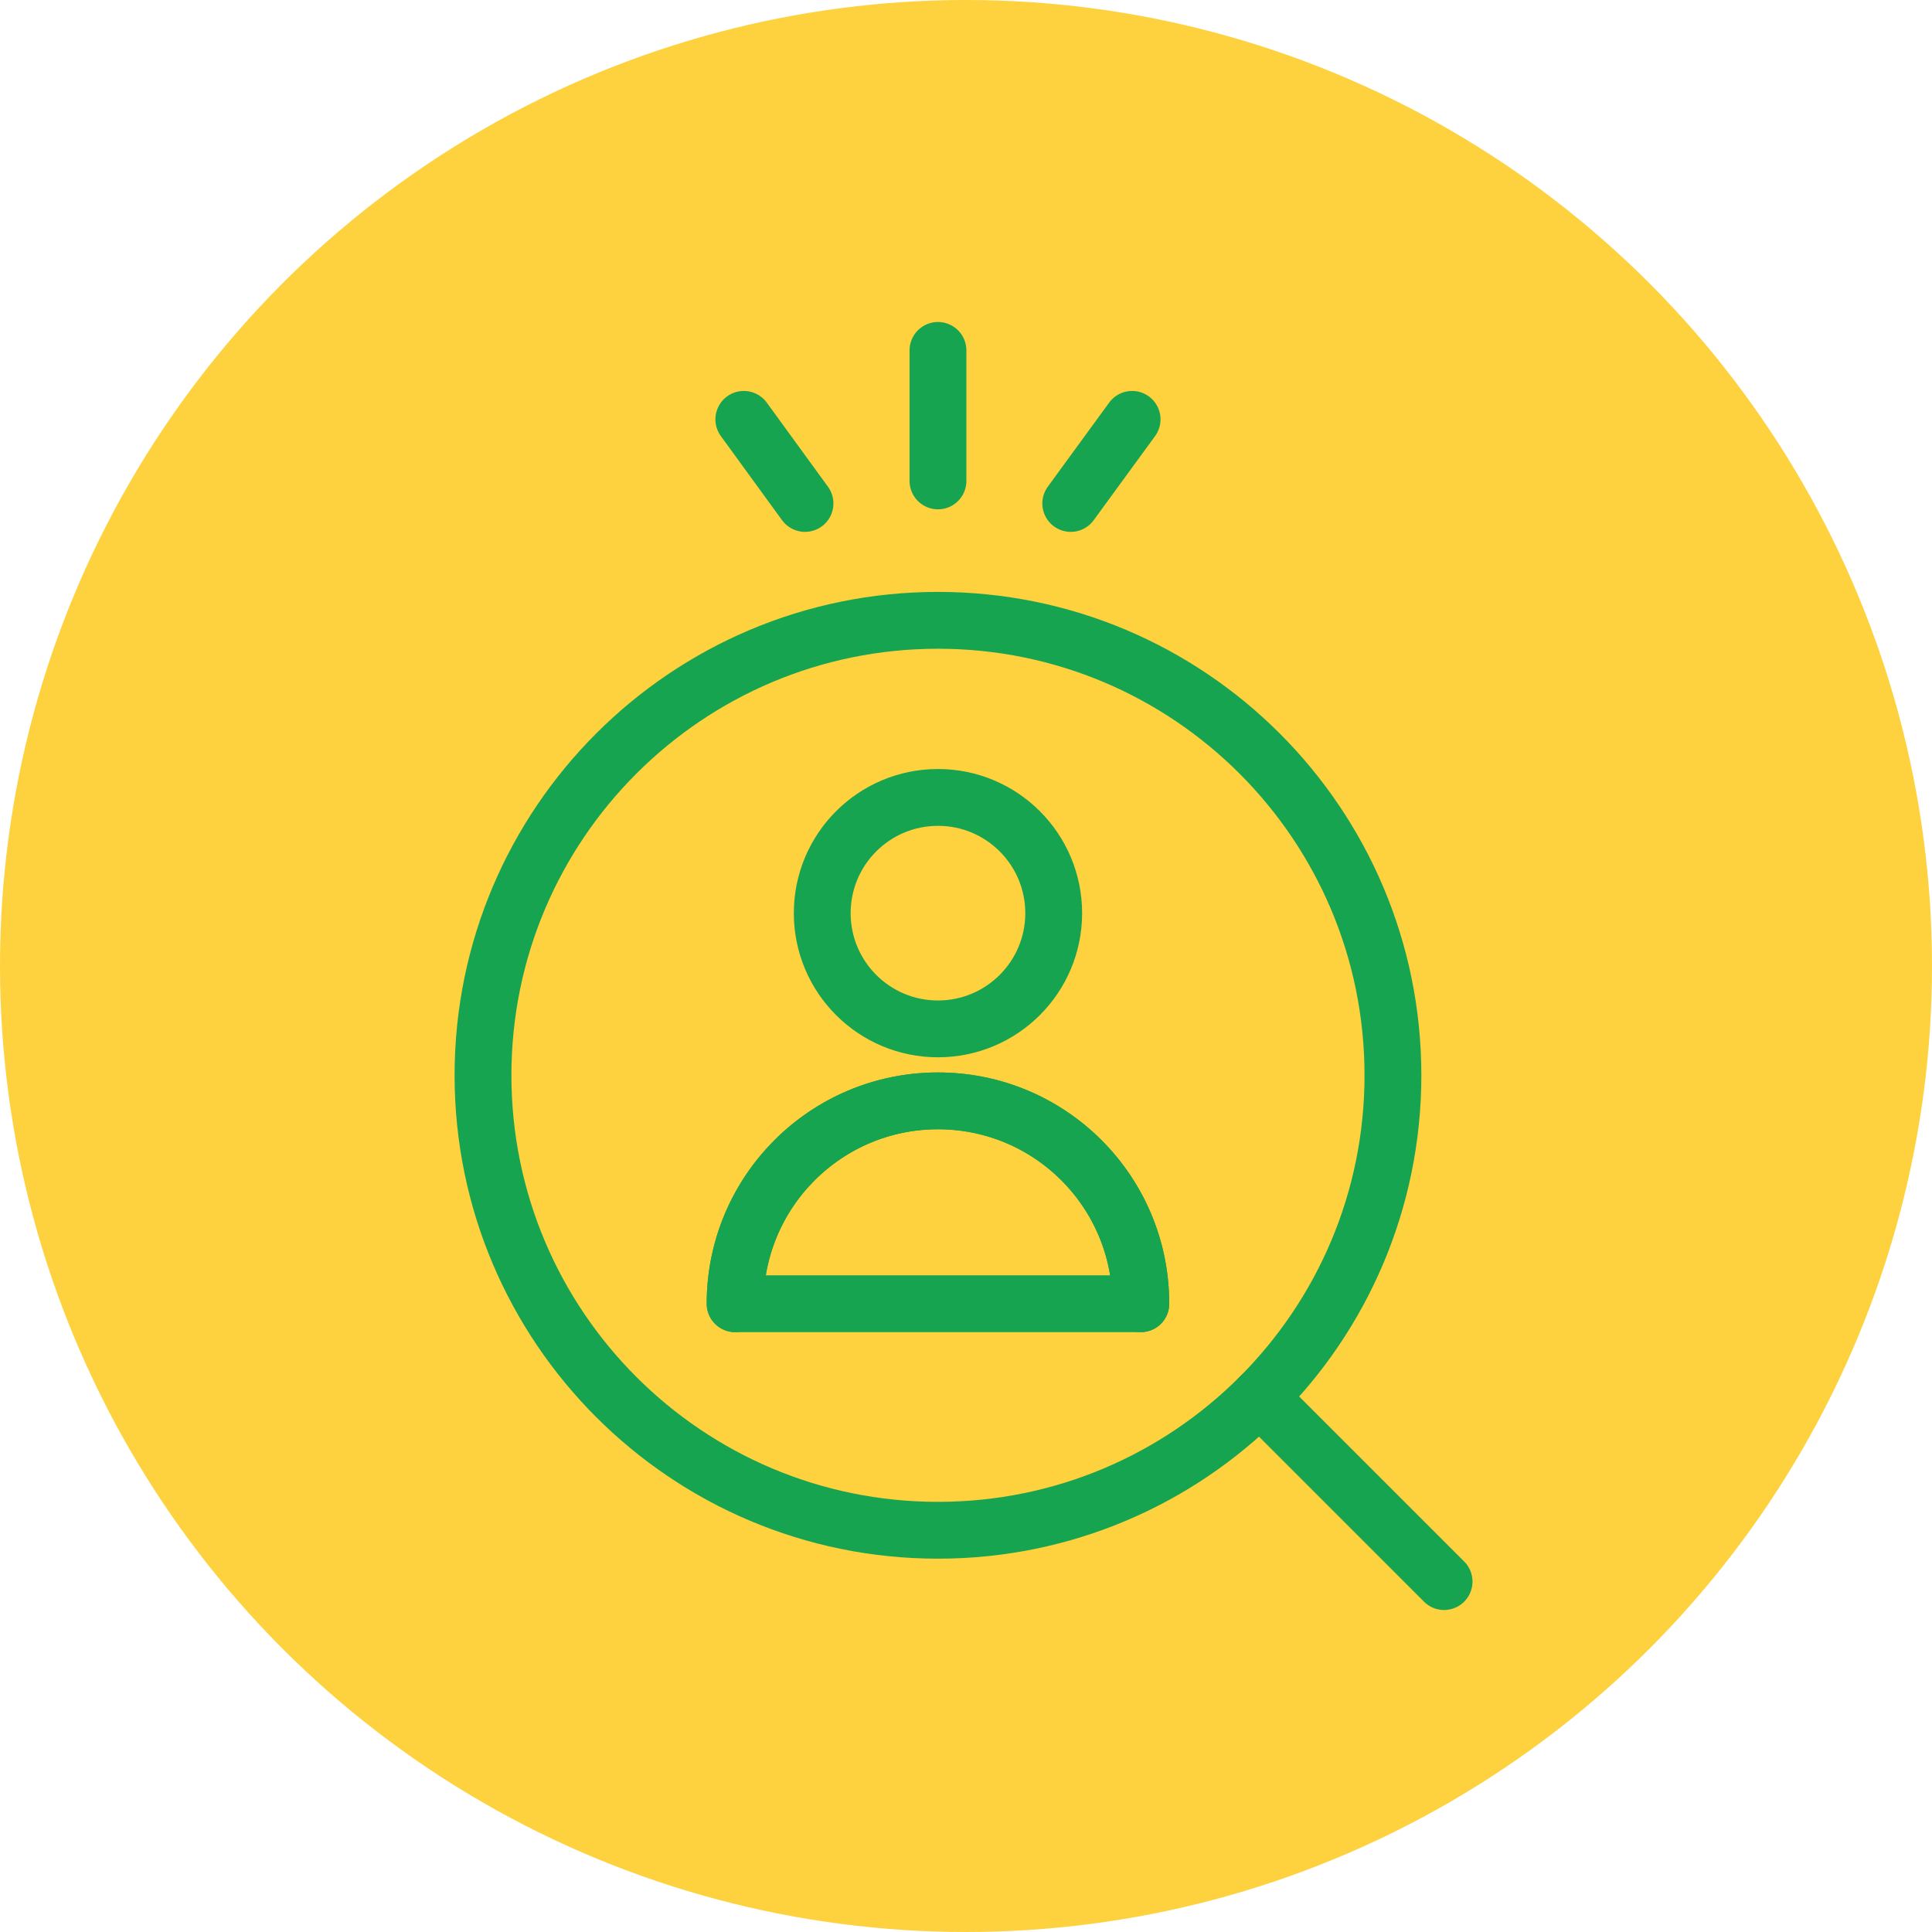
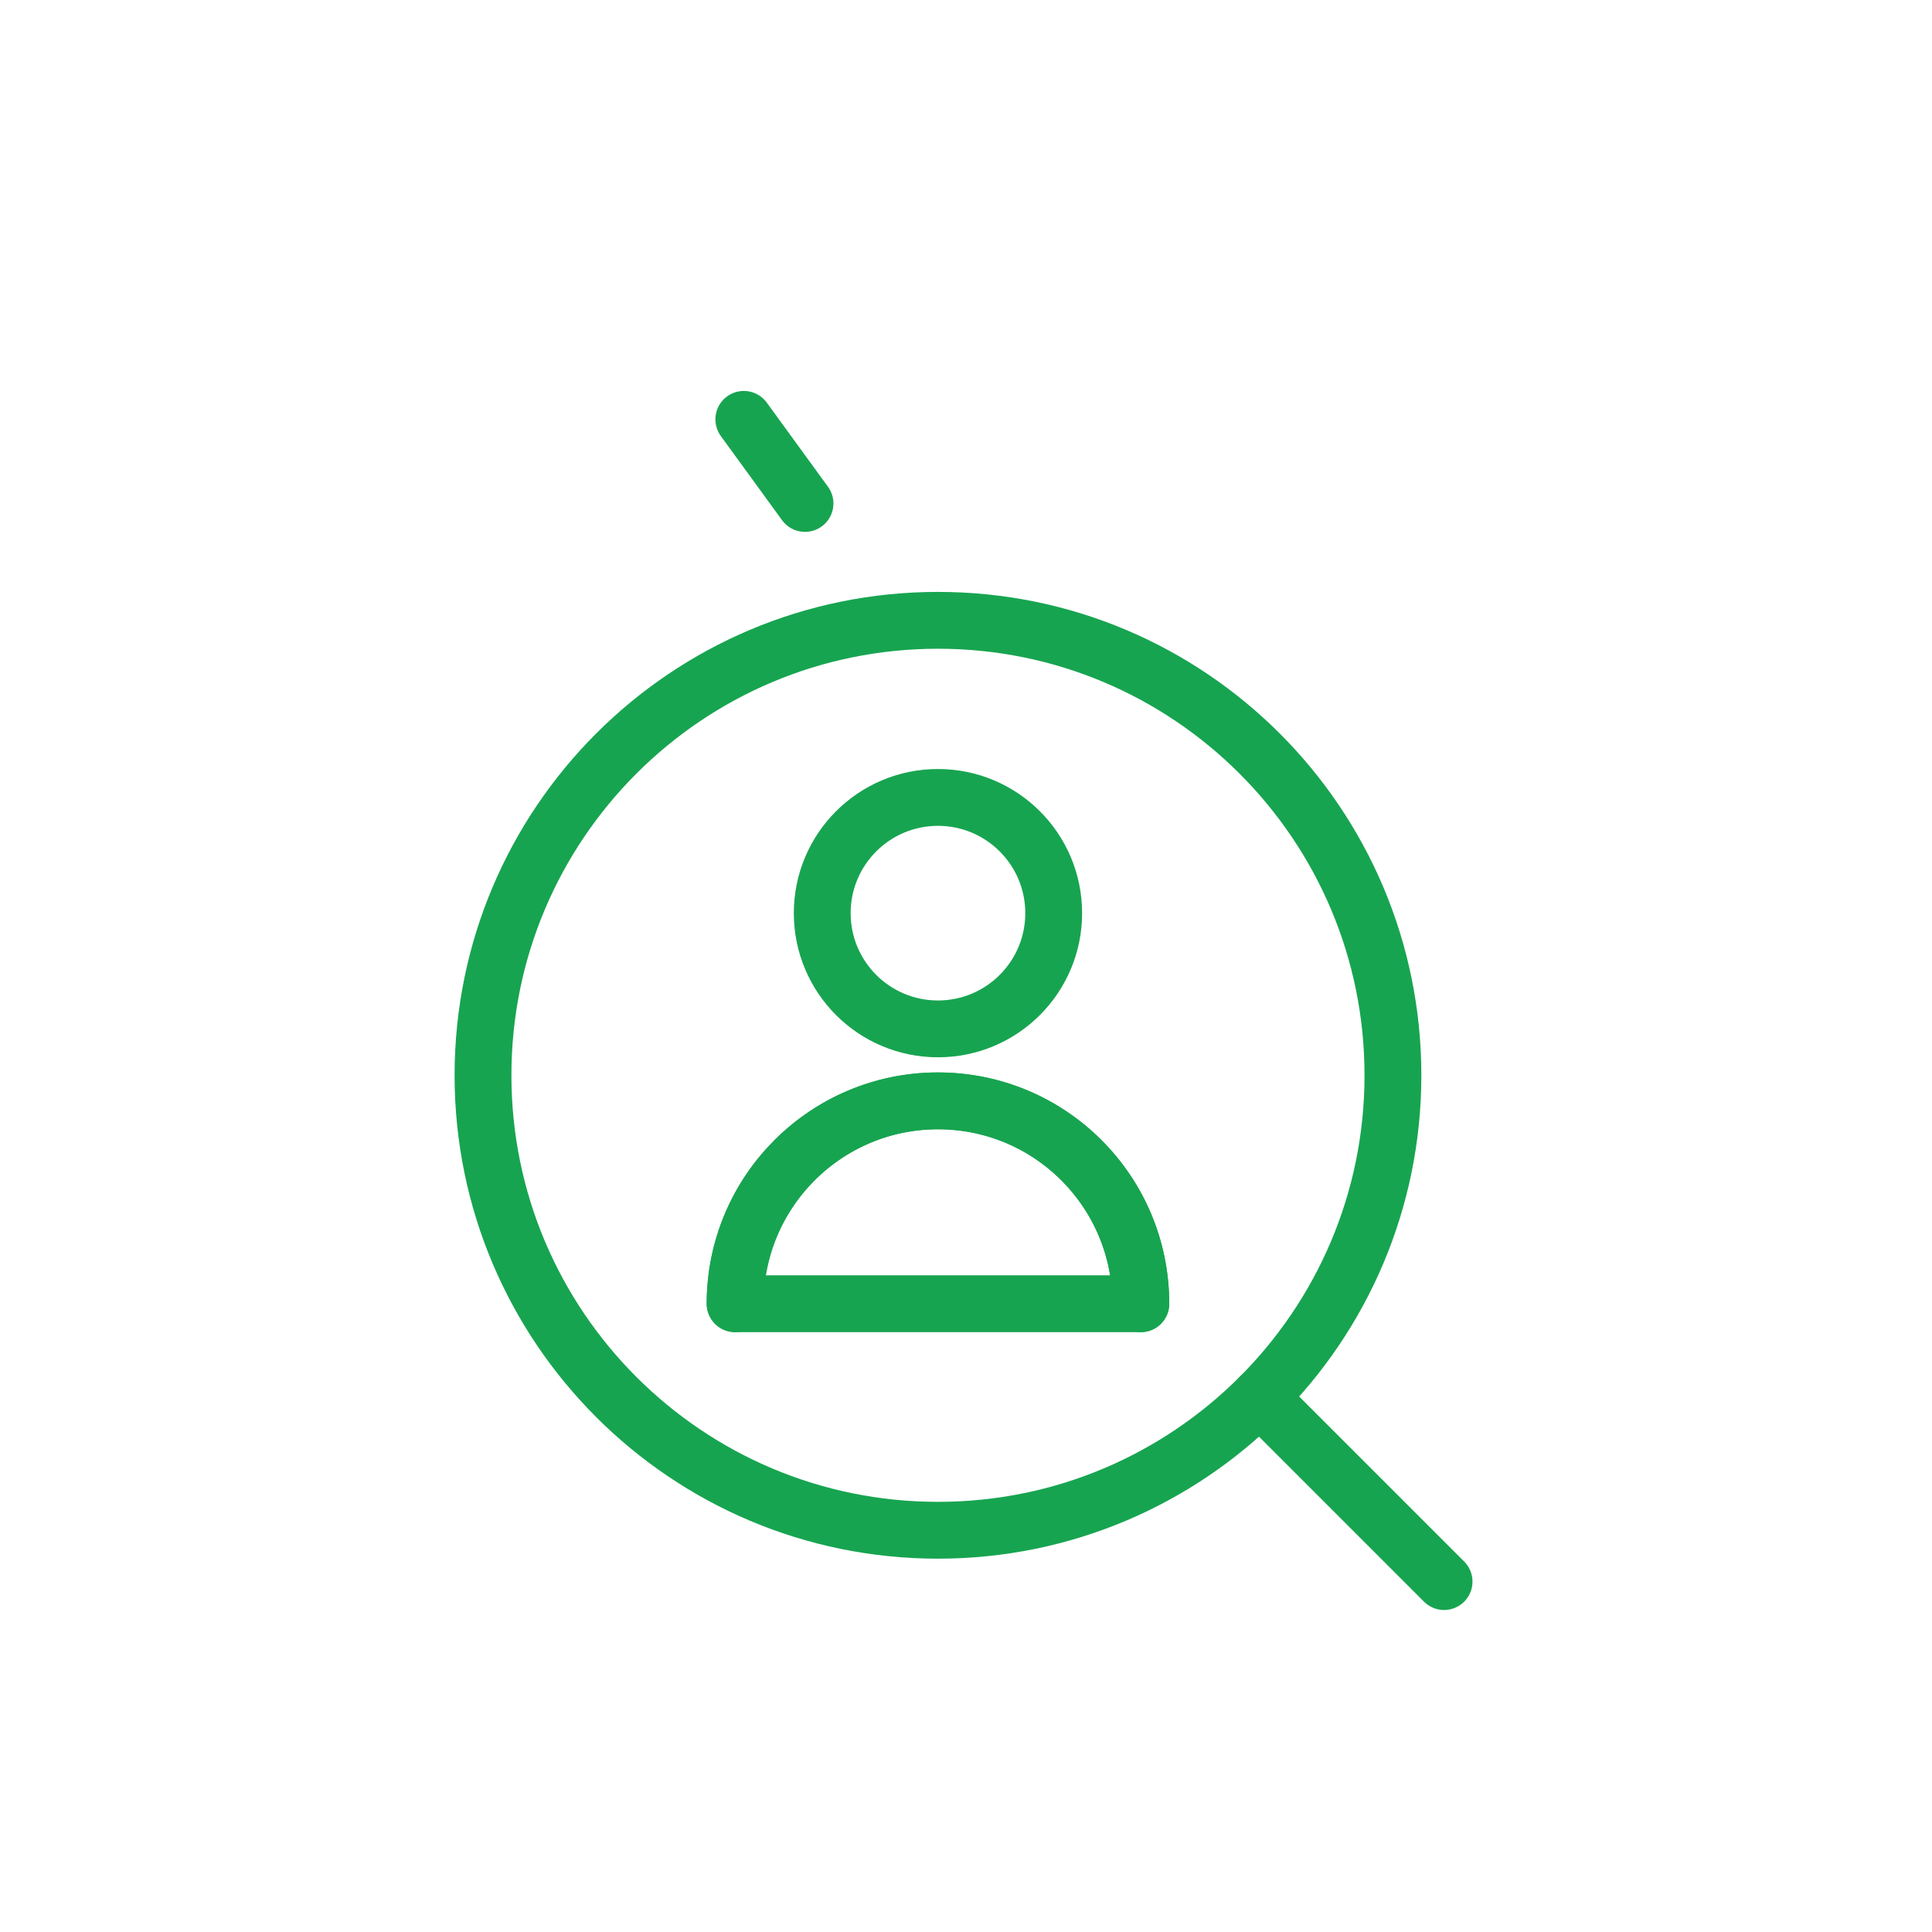
<svg xmlns="http://www.w3.org/2000/svg" width="102" height="102" viewBox="0 0 102 102" fill="none">
-   <circle cx="51" cy="51" r="51" fill="#FDD23E" />
  <g clip-path="url(#clip0_2405_319)">
    <path d="M38.81 68.83C38.81 62.92 43.6 58.12 49.52 58.12C55.44 58.12 60.23 62.91 60.23 68.83H38.81Z" stroke="#17A450" stroke-width="3" stroke-linecap="round" stroke-linejoin="round" />
    <path d="M49.52 54.32C52.894 54.32 55.63 51.585 55.63 48.21C55.63 44.836 52.894 42.1 49.52 42.1C46.145 42.1 43.41 44.836 43.41 48.21C43.41 51.585 46.145 54.32 49.52 54.32Z" stroke="#17A450" stroke-width="3" stroke-linecap="round" stroke-linejoin="round" />
    <path d="M38.81 68.83C38.81 62.92 43.6 58.12 49.52 58.12C55.44 58.12 60.23 62.91 60.23 68.83" stroke="#17A450" stroke-width="3" stroke-linecap="round" stroke-linejoin="round" />
    <path d="M49.52 80.79C62.786 80.79 73.54 70.036 73.54 56.77C73.54 43.504 62.786 32.75 49.52 32.75C36.254 32.75 25.5 43.504 25.5 56.77C25.5 70.036 36.254 80.79 49.52 80.79Z" stroke="#17A450" stroke-width="3" stroke-linecap="round" stroke-linejoin="round" />
    <path d="M66.5 73.76L76.24 83.5" stroke="#17A450" stroke-width="3" stroke-linecap="round" stroke-linejoin="round" />
-     <path d="M49.52 25.39V18.5" stroke="#17A450" stroke-width="3" stroke-linecap="round" stroke-linejoin="round" />
    <path d="M42.5 26.58L39.27 22.14" stroke="#17A450" stroke-width="3" stroke-linecap="round" stroke-linejoin="round" />
-     <path d="M56.53 26.58L59.77 22.14" stroke="#17A450" stroke-width="3" stroke-linecap="round" stroke-linejoin="round" />
  </g>
  <defs>
    <clipPath id="clip0_2405_319">
      <rect width="53.74" height="68" fill="white" transform="translate(24 17)" />
    </clipPath>
  </defs>
</svg>